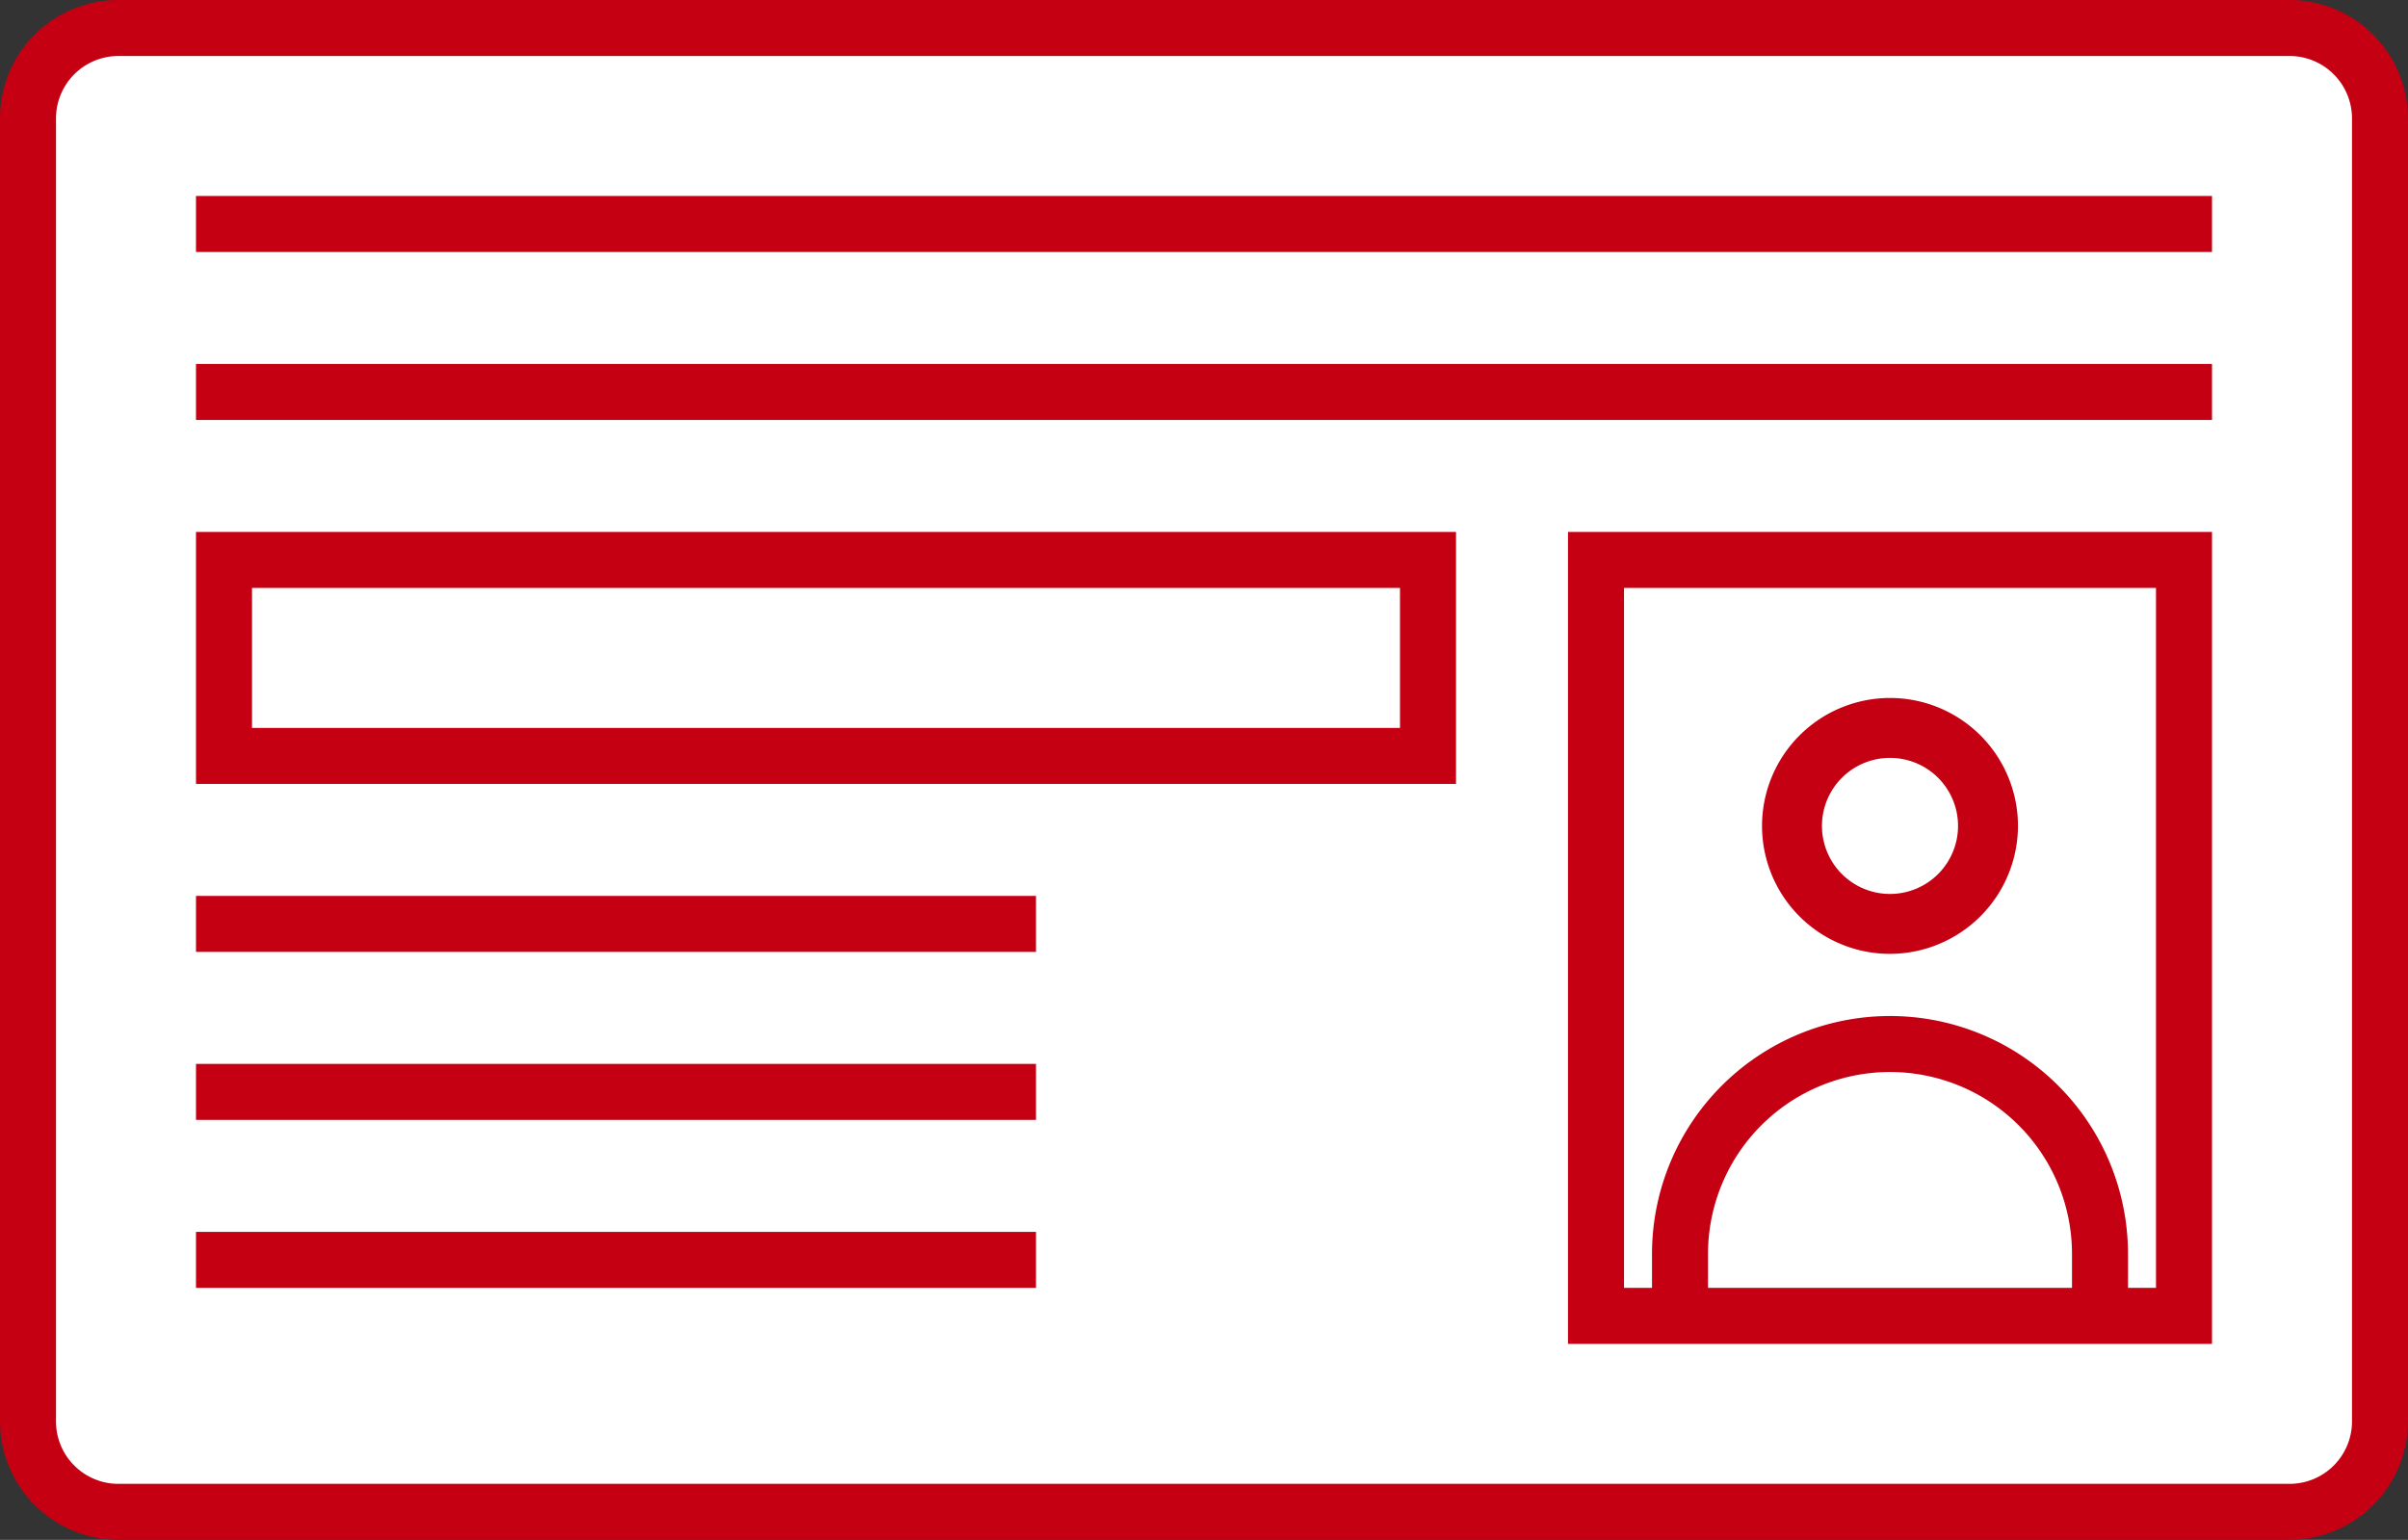
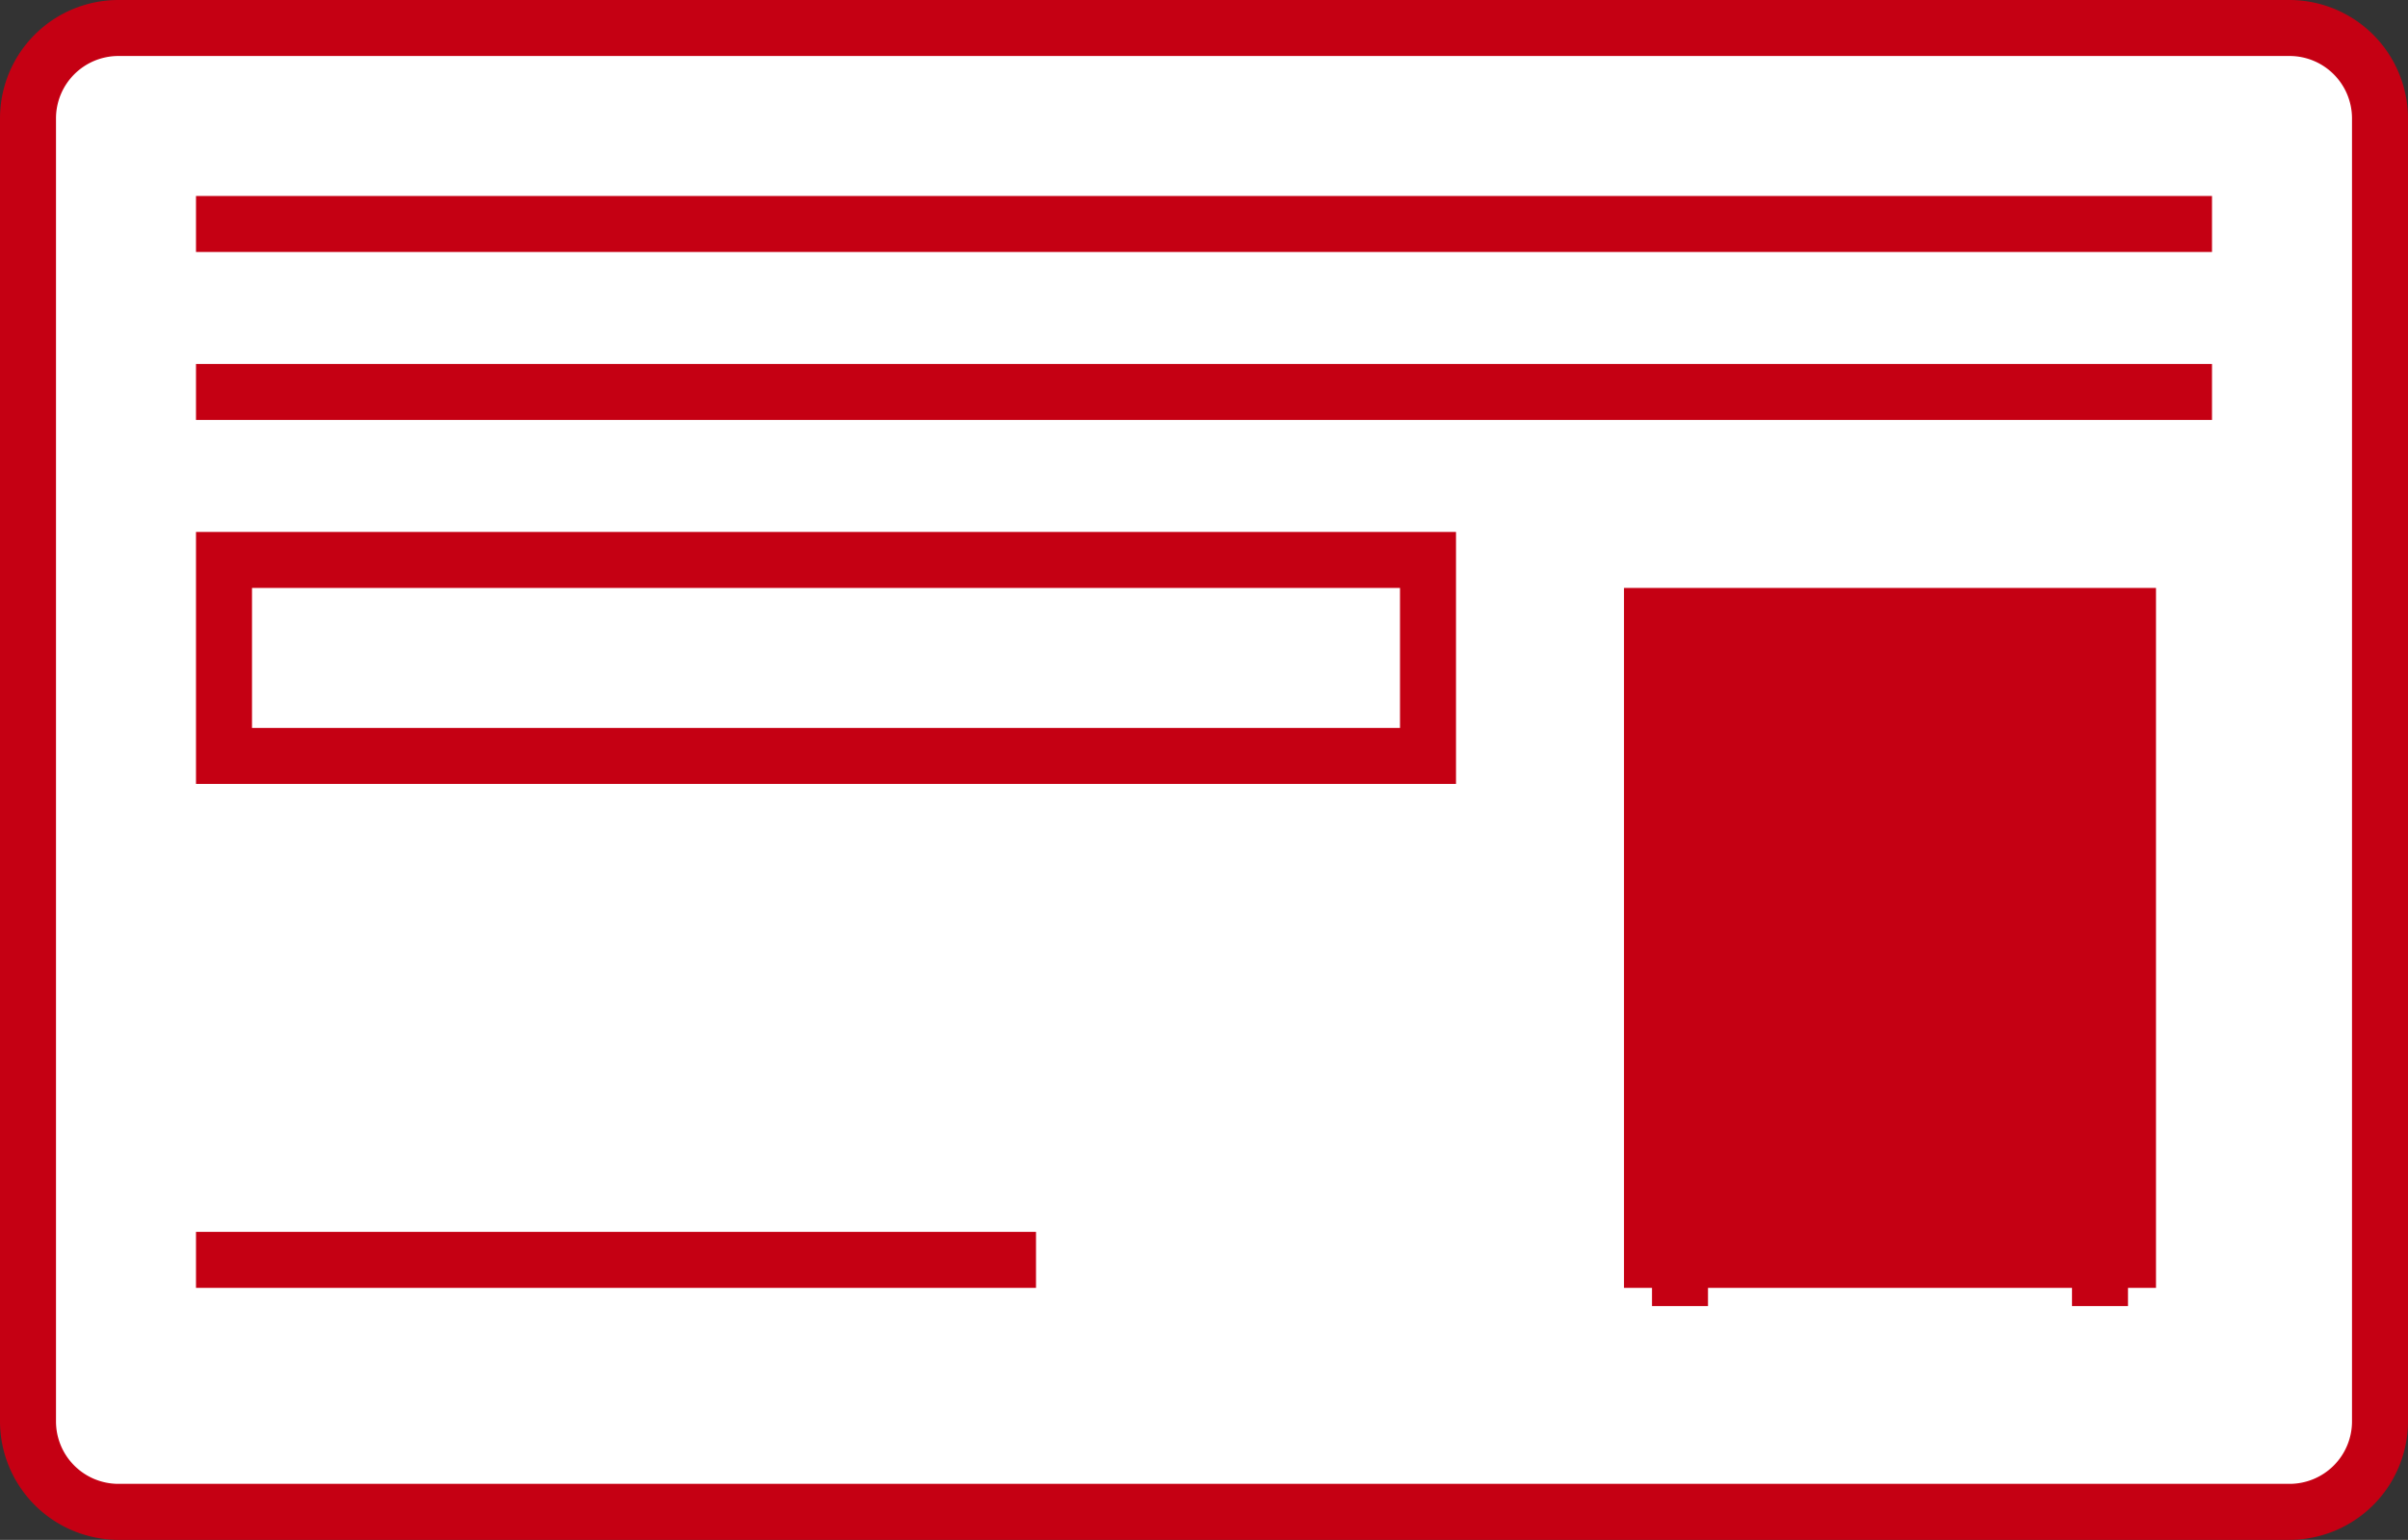
<svg xmlns="http://www.w3.org/2000/svg" width="86" height="55" viewBox="0 0 86 55">
  <rect x="0" y="0" width="86" height="55" fill="#333333" stroke="none" />
  <defs>
    <style>
      .cls-1 {
        fill: #fff;
      }

      .cls-2 {
        fill: #c50013;
      }
    </style>
  </defs>
  <title>icn-driversLicense</title>
  <g id="レイヤー_2" data-name="レイヤー 2">
    <g id="パス">
      <g>
        <g>
          <rect class="cls-1" x="1" y="1" width="84" height="53" rx="3.22" ry="3.22" />
          <path class="cls-2" d="M81.77,55H4.22A4.24,4.24,0,0,1,0,50.77V4.22A4.23,4.23,0,0,1,4.22,0H81.77A4.24,4.24,0,0,1,86,4.22V50.77A4.24,4.24,0,0,1,81.77,55ZM4.22,2A2.23,2.23,0,0,0,2,4.22V50.77A2.23,2.23,0,0,0,4.22,53H81.77A2.23,2.23,0,0,0,84,50.77V4.22A2.23,2.23,0,0,0,81.77,2Z" />
        </g>
        <g>
          <circle class="cls-1" cx="67.5" cy="29.5" r="3.5" />
          <path class="cls-2" d="M67.5,34.07a4.57,4.57,0,1,1,4.57-4.57A4.58,4.58,0,0,1,67.5,34.07Zm0-7a2.43,2.43,0,1,0,2.43,2.43A2.43,2.43,0,0,0,67.5,27.07Z" />
        </g>
        <g>
          <path class="cls-1" d="M60,46.65V44.79a7.52,7.52,0,0,1,7.5-7.5h0a7.52,7.52,0,0,1,7.5,7.5v1.86" />
          <path class="cls-2" d="M61,46.65H59V44.79a8.5,8.5,0,1,1,17,0v1.86H74V44.79a6.5,6.5,0,1,0-13,0Z" />
        </g>
-         <path class="cls-2" d="M79,48H56V19H79ZM58,46H77V21H58Z" />
+         <path class="cls-2" d="M79,48V19H79ZM58,46H77V21H58Z" />
        <g>
          <line class="cls-1" x1="78" y1="14" x2="8" y2="14" />
          <rect class="cls-2" x="7" y="13" width="72" height="2" />
        </g>
        <g>
          <line class="cls-1" x1="36" y1="33" x2="8" y2="33" />
-           <rect class="cls-2" x="7" y="32" width="30" height="2" />
        </g>
        <g>
          <line class="cls-1" x1="36" y1="39" x2="8" y2="39" />
-           <rect class="cls-2" x="7" y="38" width="30" height="2" />
        </g>
        <g>
          <line class="cls-1" x1="36" y1="45" x2="8" y2="45" />
          <rect class="cls-2" x="7" y="44" width="30" height="2" />
        </g>
        <g>
          <line class="cls-1" x1="78" y1="8" x2="8" y2="8" />
          <rect class="cls-2" x="7" y="7" width="72" height="2" />
        </g>
        <g>
          <rect class="cls-1" x="8" y="20" width="43" height="7" transform="translate(59 47) rotate(-180)" />
          <path class="cls-2" d="M52,28H7V19H52ZM9,26H50V21H9Z" />
        </g>
      </g>
    </g>
  </g>
</svg>